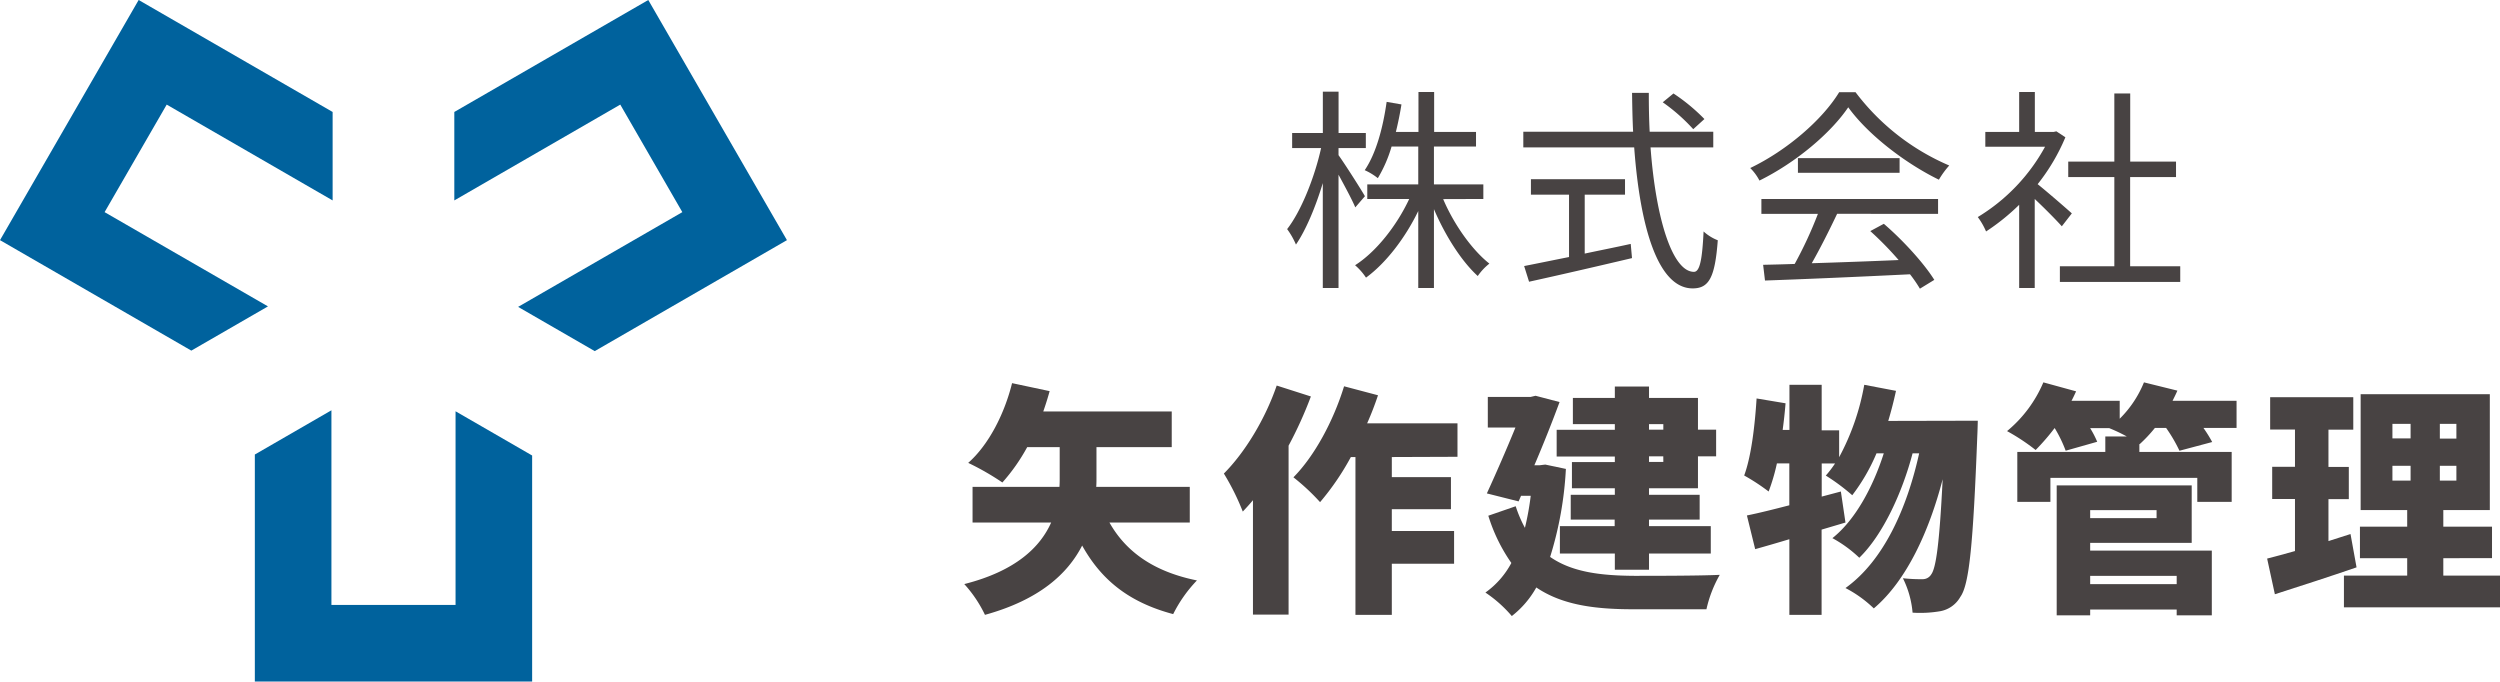
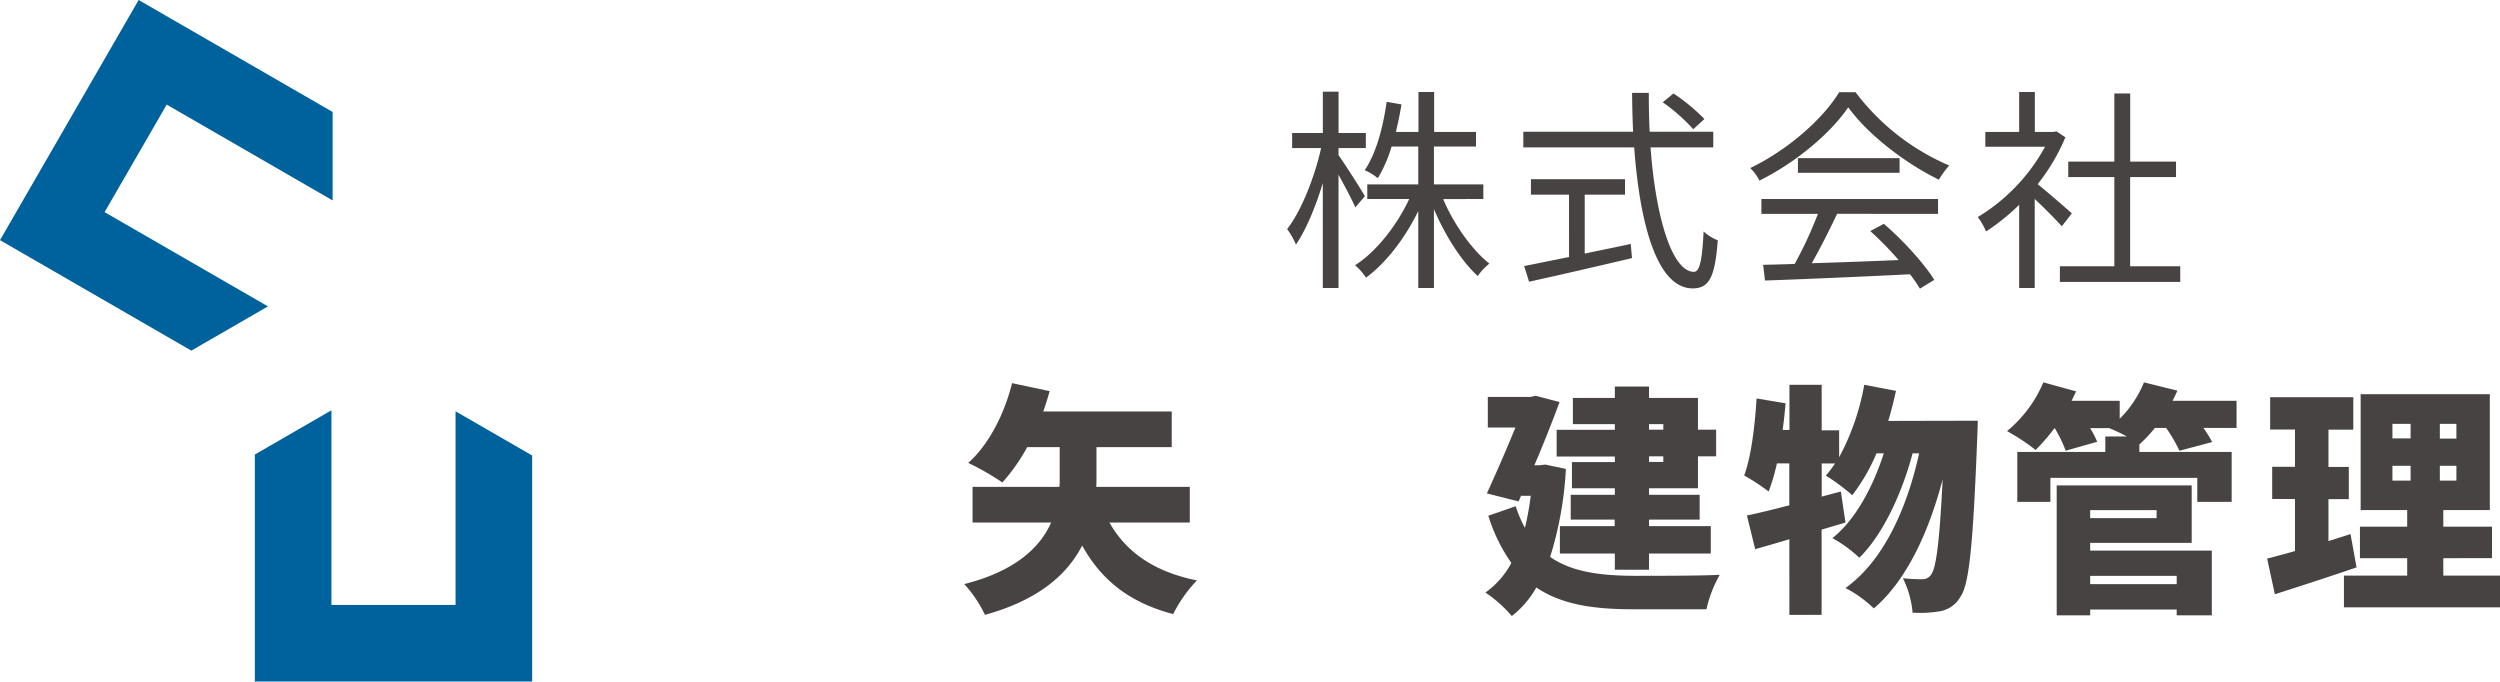
<svg xmlns="http://www.w3.org/2000/svg" id="レイヤー_1" data-name="レイヤー 1" viewBox="0 0 604.21 164.71">
  <defs>
    <style>.cls-1{fill:#484343;}.cls-2{fill:#00629d;}</style>
  </defs>
  <path class="cls-1" d="M268.13,126.28c4,7.09,10.72,11.89,21.15,14a32.93,32.93,0,0,0-5.74,8.14c-10.78-2.87-17.4-8.32-22-16.57-3.51,6.85-10.36,13.12-23.49,16.75a30.58,30.58,0,0,0-5-7.44c12.53-3.17,18.39-9,21-14.88h-19v-8.61h21c.06-.82.06-1.58.06-2.35v-7.26h-7.85a45.61,45.61,0,0,1-6,8.55,63.85,63.85,0,0,0-8.26-4.74c4.87-4.28,8.73-11.71,10.6-19.27l9.08,1.93Q253,97,252.14,99.45h31.05v8.61H265v7.38c0,.71,0,1.47-.06,2.23h22.61v8.61Z" />
-   <path class="cls-1" d="M316.82,95.82a97.54,97.54,0,0,1-5.39,11.89v40.83h-8.61V120.89c-.82,1-1.64,1.87-2.46,2.75a58.59,58.59,0,0,0-4.57-9.19c5.09-5.1,10-13.18,12.77-21.27Zm19.56,14.64v4.86h14.29v7.74H336.38v5.27h15.05v7.91H336.38V148.6h-8.79V110.46h-1.11a62.73,62.73,0,0,1-7.44,10.9,52,52,0,0,0-6.44-6c5.1-5.16,9.66-13.6,12.24-22l8.2,2.17c-.76,2.28-1.64,4.57-2.63,6.79h21.84v8.08Z" />
  <path class="cls-1" d="M378.45,113.33a85.9,85.9,0,0,1-3.81,21.27c5.39,3.74,12.36,4.51,20.32,4.57,4.16,0,15.7,0,20.68-.24a29.75,29.75,0,0,0-3.22,8.32H394.73c-9.43,0-17.22-1.06-23.43-5.27a22.9,22.9,0,0,1-5.92,6.91,31.07,31.07,0,0,0-6.38-5.68,20.66,20.66,0,0,0,6.27-7.15,40.92,40.92,0,0,1-5.57-11.42l6.62-2.29a30.33,30.33,0,0,0,2.23,5.22,66.48,66.48,0,0,0,1.4-7.74h-2.34l-.59,1.35-7.67-1.93c2.29-5,4.86-10.9,6.91-15.93h-6.68V95.94h10.31l1.23-.29,5.8,1.52c-1.7,4.62-3.86,10.07-6.09,15.28h1.23l1.41-.17Zm11.83-10.83H380.14V96.17h10.14V93.42h8.26v2.75h11.83v7.67h4.39v6.45h-4.39V118H398.54v1.58h12.24v6H398.54v1.58h14.93v6.62H398.54v3.92h-8.26v-3.92H377v-6.62h13.24v-1.58H379.62v-6h10.66V118H379.91v-6.32h10.37v-1.35H376.22v-6.45h14.06Zm8.26,0v1.34H402V102.5Zm3.45,7.79h-3.45v1.35H402Z" />
-   <path class="cls-1" d="M478,101.68s-.06,2.69-.12,3.69c-1,26.06-1.93,35.9-4.1,38.89a7,7,0,0,1-4.86,3.46,28.77,28.77,0,0,1-6.68.35,23,23,0,0,0-2.34-8.32,39.85,39.85,0,0,0,4.8.23,2.4,2.4,0,0,0,2.05-1.16c1.18-1.59,2-7.74,2.76-23-3.22,12.42-8.67,24.49-16.64,31.22a29.15,29.15,0,0,0-6.85-4.92c9.26-6.62,14.88-19.33,17.81-32.56h-1.59c-2.46,9.37-7.14,19.68-12.88,25.24a30.57,30.57,0,0,0-6.5-4.74c5.56-4.4,9.84-12.42,12.42-20.5h-1.76a46.06,46.06,0,0,1-5.86,10.13,49.3,49.3,0,0,0-6.39-4.75,27.31,27.31,0,0,0,2.23-2.92h-3.22v8l4.63-1.23,1.11,7.5L440.25,128V148.6h-7.79V130.32c-2.93.88-5.74,1.7-8.26,2.4l-2-8.14c2.87-.58,6.38-1.46,10.25-2.46V112h-3a47.21,47.21,0,0,1-2,6.79,49.85,49.85,0,0,0-5.91-3.87c1.69-4.56,2.57-11.83,3-18.62l7,1.17c-.17,2.11-.41,4.28-.7,6.44h1.64V93h7.79v11h4.22v6.5A57.92,57.92,0,0,0,450.56,93l7.67,1.46c-.53,2.46-1.17,4.92-1.87,7.27Z" />
+   <path class="cls-1" d="M478,101.68s-.06,2.69-.12,3.69c-1,26.06-1.93,35.9-4.1,38.89a7,7,0,0,1-4.86,3.46,28.77,28.77,0,0,1-6.68.35,23,23,0,0,0-2.34-8.32,39.85,39.85,0,0,0,4.8.23,2.4,2.4,0,0,0,2.05-1.16c1.18-1.59,2-7.74,2.76-23-3.22,12.42-8.67,24.49-16.64,31.22a29.15,29.15,0,0,0-6.85-4.92c9.26-6.62,14.88-19.33,17.81-32.56h-1.59c-2.46,9.37-7.14,19.68-12.88,25.24a30.57,30.57,0,0,0-6.5-4.74c5.56-4.4,9.84-12.42,12.42-20.5h-1.76a46.06,46.06,0,0,1-5.86,10.13,49.3,49.3,0,0,0-6.39-4.75,27.31,27.31,0,0,0,2.23-2.92h-3.22v8l4.63-1.23,1.11,7.5L440.25,128V148.6h-7.79V130.32c-2.93.88-5.74,1.7-8.26,2.4l-2-8.14c2.87-.58,6.38-1.46,10.25-2.46V112h-3a47.21,47.21,0,0,1-2,6.79,49.85,49.85,0,0,0-5.91-3.87c1.69-4.56,2.57-11.83,3-18.62l7,1.17c-.17,2.11-.41,4.28-.7,6.44h1.64V93h7.79v11h4.22v6.5A57.92,57.92,0,0,0,450.56,93l7.67,1.46c-.53,2.46-1.17,4.92-1.87,7.27" />
  <path class="cls-1" d="M540.54,103.43h-8a32.09,32.09,0,0,1,2.11,3.4l-7.91,2.11a36.38,36.38,0,0,0-3.22-5.51H520.8a34.56,34.56,0,0,1-3.69,3.93l-.06-.06v1.93h22.31V121.3h-8.31v-5.8h-35.5v5.8h-8V109.23h21.27v-3.75H514a39.86,39.86,0,0,0-4.22-2h-4.62a23.73,23.73,0,0,1,1.7,3.29l-7.62,2.16a32.35,32.35,0,0,0-2.64-5.45h-.05a53.85,53.85,0,0,1-4.57,5.28,49.79,49.79,0,0,0-6.91-4.57,30.91,30.91,0,0,0,8.78-11.78l7.91,2.17c-.35.76-.7,1.53-1.11,2.29H512.3v4.33a26.21,26.21,0,0,0,5.86-8.79l8.08,2c-.35.82-.76,1.63-1.17,2.46h15.47Zm-35.38,29.64h29.4v15.64h-8.49v-1.4H505.16v1.4h-8.09V117.32H529.7V131.2H505.16Zm0-9.78v1.93h16.05v-1.93Zm0,15.88v2h20.91v-2Z" />
  <path class="cls-1" d="M569.54,137.12c-6.62,2.28-13.88,4.62-19.74,6.5L547.93,135c1.93-.47,4.21-1.12,6.73-1.82V120.6h-5.51v-7.79h5.51v-9h-6V96h20.09v7.85h-6v9h4.92v7.79h-4.92v10.13c1.76-.59,3.58-1.11,5.33-1.7Zm34.67,2v7.67H566.49v-7.67h15.29v-4.22H570.36v-7.62h11.42v-4H570.53v-28h31.22v28H590.51v4h11.77v7.62H590.51v4.22Zm-26-33.16h4.39v-3.51h-4.39Zm0,10.2h4.39v-3.58h-4.39Zm15.46-13.71h-4V106h4Zm0,10.13h-4v3.58h4Z" />
  <path class="cls-1" d="M327.55,50.12c-.73-1.77-2.55-5.14-4.05-7.9V69.6h-3.8V44.25c-1.76,5.82-4.1,11.38-6.49,14.86a18.5,18.5,0,0,0-2.13-3.74c3.38-4.32,6.65-12.52,8.21-19.59h-7V32.15h7.42v-10h3.8v10h6.59v3.63H323.5V37.5c1.4,1.92,5.5,8.36,6.38,9.92Zm21.24-2c2.6,6.13,7,12.31,11.17,15.59a13.66,13.66,0,0,0-2.81,3c-3.95-3.59-7.89-9.82-10.59-16.16V69.6h-3.79V51c-3.17,6.55-7.85,12.62-12.63,16.1a14.62,14.62,0,0,0-2.64-3c5.08-3.22,10.07-9.56,13.08-16H330.45V44.56h12.32V35.42h-6.45A32.36,32.36,0,0,1,333,43.06a14.89,14.89,0,0,0-3.17-1.93c2.75-4.05,4.41-10.23,5.3-16.51l3.58.62c-.36,2.28-.83,4.52-1.35,6.65h5.46V22.23h3.79v9.66h10.12v3.53H346.56v9.14H358.5v3.53Z" />
  <path class="cls-1" d="M398.91,35.63c1.29,17.45,5.35,30.07,10.49,30.07,1.4,0,2-2.85,2.33-9.76a11,11,0,0,0,3.43,2.13c-.67,9-2.13,11.63-6.07,11.63-8.42,0-12.73-14.91-14.13-34.07h-26.8V31.84H394.7c-.16-3.07-.21-6.24-.26-9.4h4.05c0,3.22.05,6.33.21,9.4h15.37v3.79ZM383,61.29c3.64-.78,7.38-1.51,11.12-2.34l.31,3.43c-8.78,2.08-18.28,4.26-24.88,5.71l-1.19-3.79c2.9-.57,6.7-1.35,10.85-2.18V47.05H370V43.31h22.74v3.74H383Zm26.23-30.07a44.44,44.44,0,0,0-7.37-6.5l2.59-2.13a45.22,45.22,0,0,1,7.48,6.18Z" />
  <path class="cls-1" d="M448.45,22.28A55.81,55.81,0,0,0,471.1,40a20.94,20.94,0,0,0-2.5,3.43c-8-3.9-17.08-10.8-21.91-17.5-4.21,6.23-12.63,13.35-21.46,17.71A11.93,11.93,0,0,0,423,40.61c8.88-4.25,17.5-11.73,21.5-18.33ZM425.7,48.09h42.7v3.59H444c-1.82,3.84-4.06,8.31-6.13,11.94,6.44-.2,13.76-.46,21-.77a80.09,80.09,0,0,0-6.85-7l3.27-1.76c4.78,4.1,9.82,9.71,12.2,13.55l-3.48,2.13a32.8,32.8,0,0,0-2.39-3.48c-12.72.63-26.17,1.2-35.05,1.51L426.12,64c2.23-.05,4.83-.11,7.63-.21a98,98,0,0,0,5.61-12.1H425.7Zm33.4-9.87v3.54H434.53V38.22Z" />
  <path class="cls-1" d="M498.31,54.69c-1.35-1.51-4.21-4.41-6.55-6.6V69.6H488V49.5a52.24,52.24,0,0,1-8,6.44,17.07,17.07,0,0,0-2-3.48,45.15,45.15,0,0,0,16.26-17H479.82V31.89H488V22.23h3.79v9.66h4.52l.68-.15,2.18,1.44a48,48,0,0,1-6.7,11.33c2.39,1.92,7,5.92,8.26,7.06Zm28.62,9.66v3.79H497.84V64.35H511V42.79H499.86V39.06H511V22.59h3.84V39.06h11.07v3.73H514.82V64.35Z" />
  <polygon class="cls-2" points="80.1 99.16 61.59 109.85 61.59 164.71 128.61 164.71 128.61 110.09 110.1 99.4 110.1 146.2 80.1 146.2 80.1 99.16" />
-   <polygon class="cls-2" points="156.68 0 109.8 27.06 109.8 48.44 149.91 25.28 164.91 51.27 125.22 74.17 143.74 84.86 190.19 58.04 156.68 0" />
  <polygon class="cls-2" points="25.28 51.27 40.29 25.28 80.39 48.44 80.39 27.06 33.51 0 0 58.04 46.24 84.74 64.76 74.05 25.28 51.27" />
</svg>